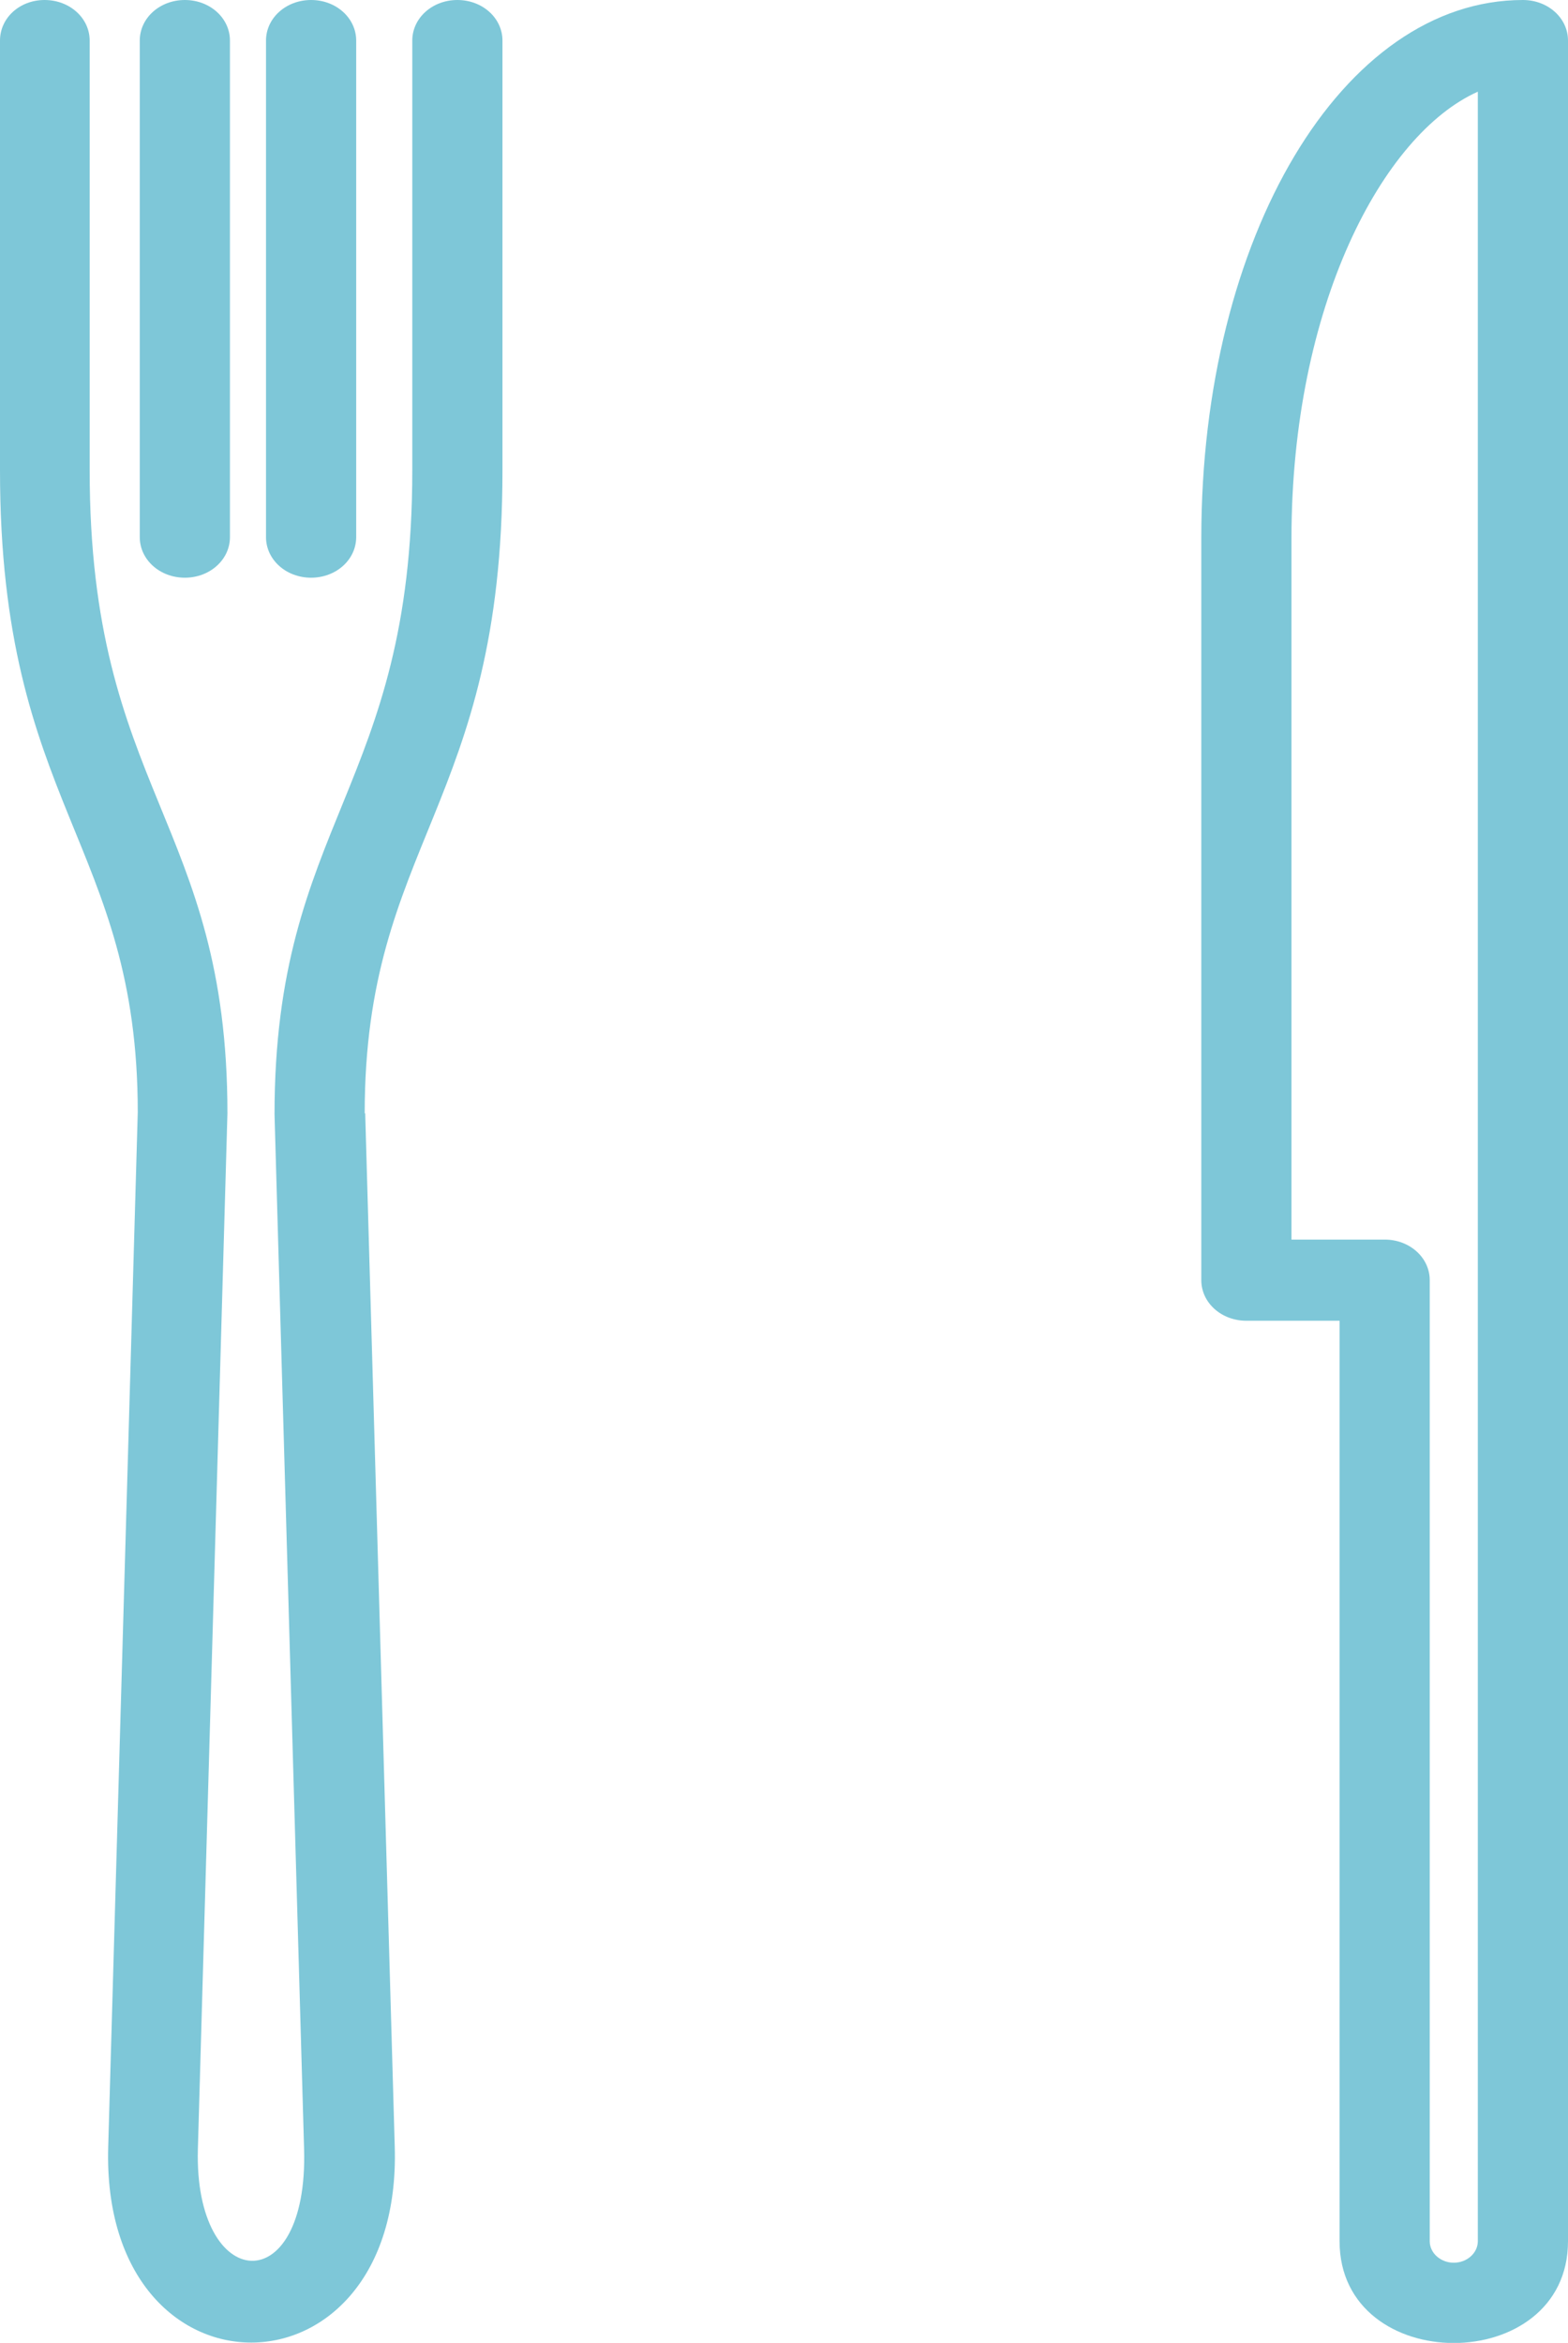
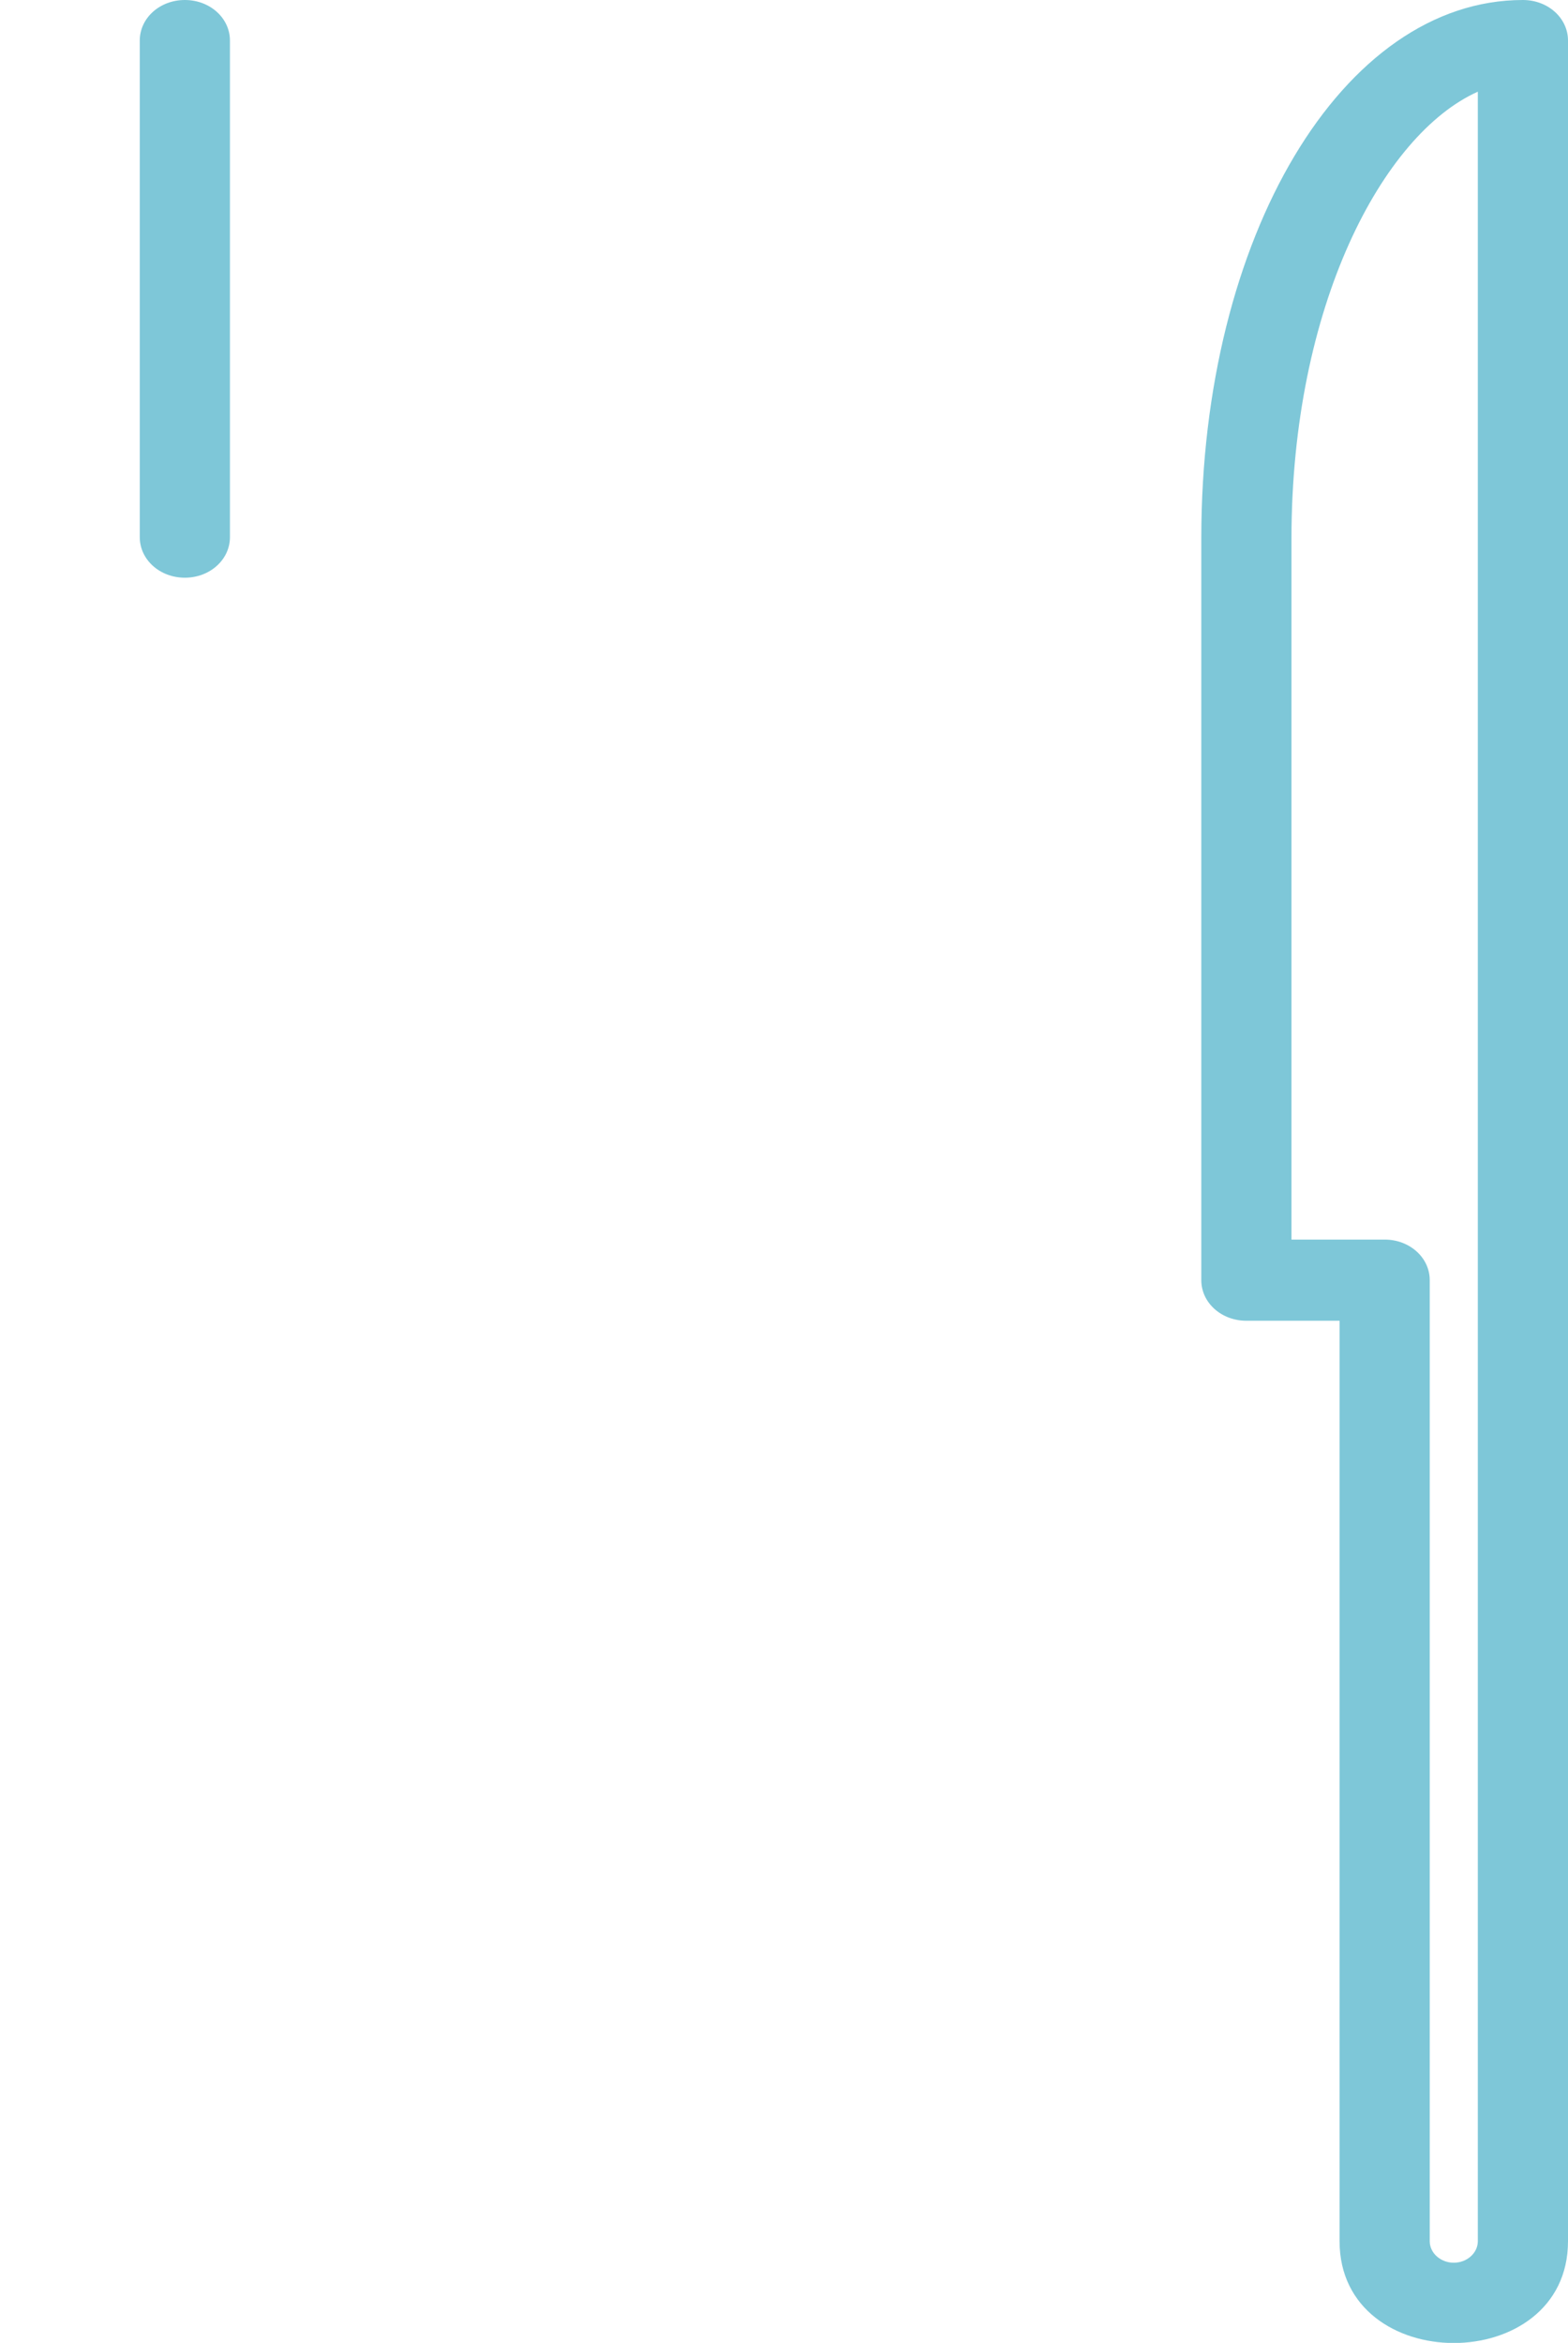
<svg xmlns="http://www.w3.org/2000/svg" id="_イヤー_2" viewBox="0 0 31.3 46.76">
  <defs>
    <style>.cls-1{fill:#7ec7d8;}</style>
  </defs>
  <g id="text">
    <g>
-       <path class="cls-1" d="M7.28,22.22c0-5.39,2.75-6.13,2.75-12.83V.81c0-.45-.4-.81-.9-.81s-.9,.36-.9,.81V9.39c0,6.35-2.75,7.01-2.75,12.85l.59,20.65c.09,3.06-2.2,2.89-2.12,0l.59-20.67c0-5.83-2.75-6.44-2.75-12.83V.81c0-.45-.4-.81-.9-.81S0,.36,0,.81V9.39c0,6.7,2.75,7.43,2.75,12.81l-.59,20.65c-.15,5.22,5.87,5.19,5.72,0l-.59-20.63Z" />
      <path class="cls-1" d="M2.79,.81V10.72c0,.45,.4,.81,.9,.81s.9-.36,.9-.81V.81c0-.45-.4-.81-.9-.81s-.9,.36-.9,.81Z" />
-       <path class="cls-1" d="M6.21,0c-.5,0-.9,.36-.9,.81V10.72c0,.45,.4,.81,.9,.81s.9-.36,.9-.81V.81c0-.45-.4-.81-.9-.81Z" />
    </g>
    <path class="cls-1" d="M23.98,25.55c0,.45,.4,.81,.9,.81h1.86v18.37c0,2.71,4.56,2.71,4.56,0V.81c0-.45-.4-.81-.9-.81-3.6,0-6.42,4.72-6.42,10.74v14.8Zm1.8-14.8c0-4.64,1.82-8.07,3.72-8.92V44.73c0,.24-.22,.43-.48,.43s-.48-.19-.48-.43V25.55c0-.45-.4-.81-.9-.81h-1.86V10.74Z" />
  </g>
</svg>